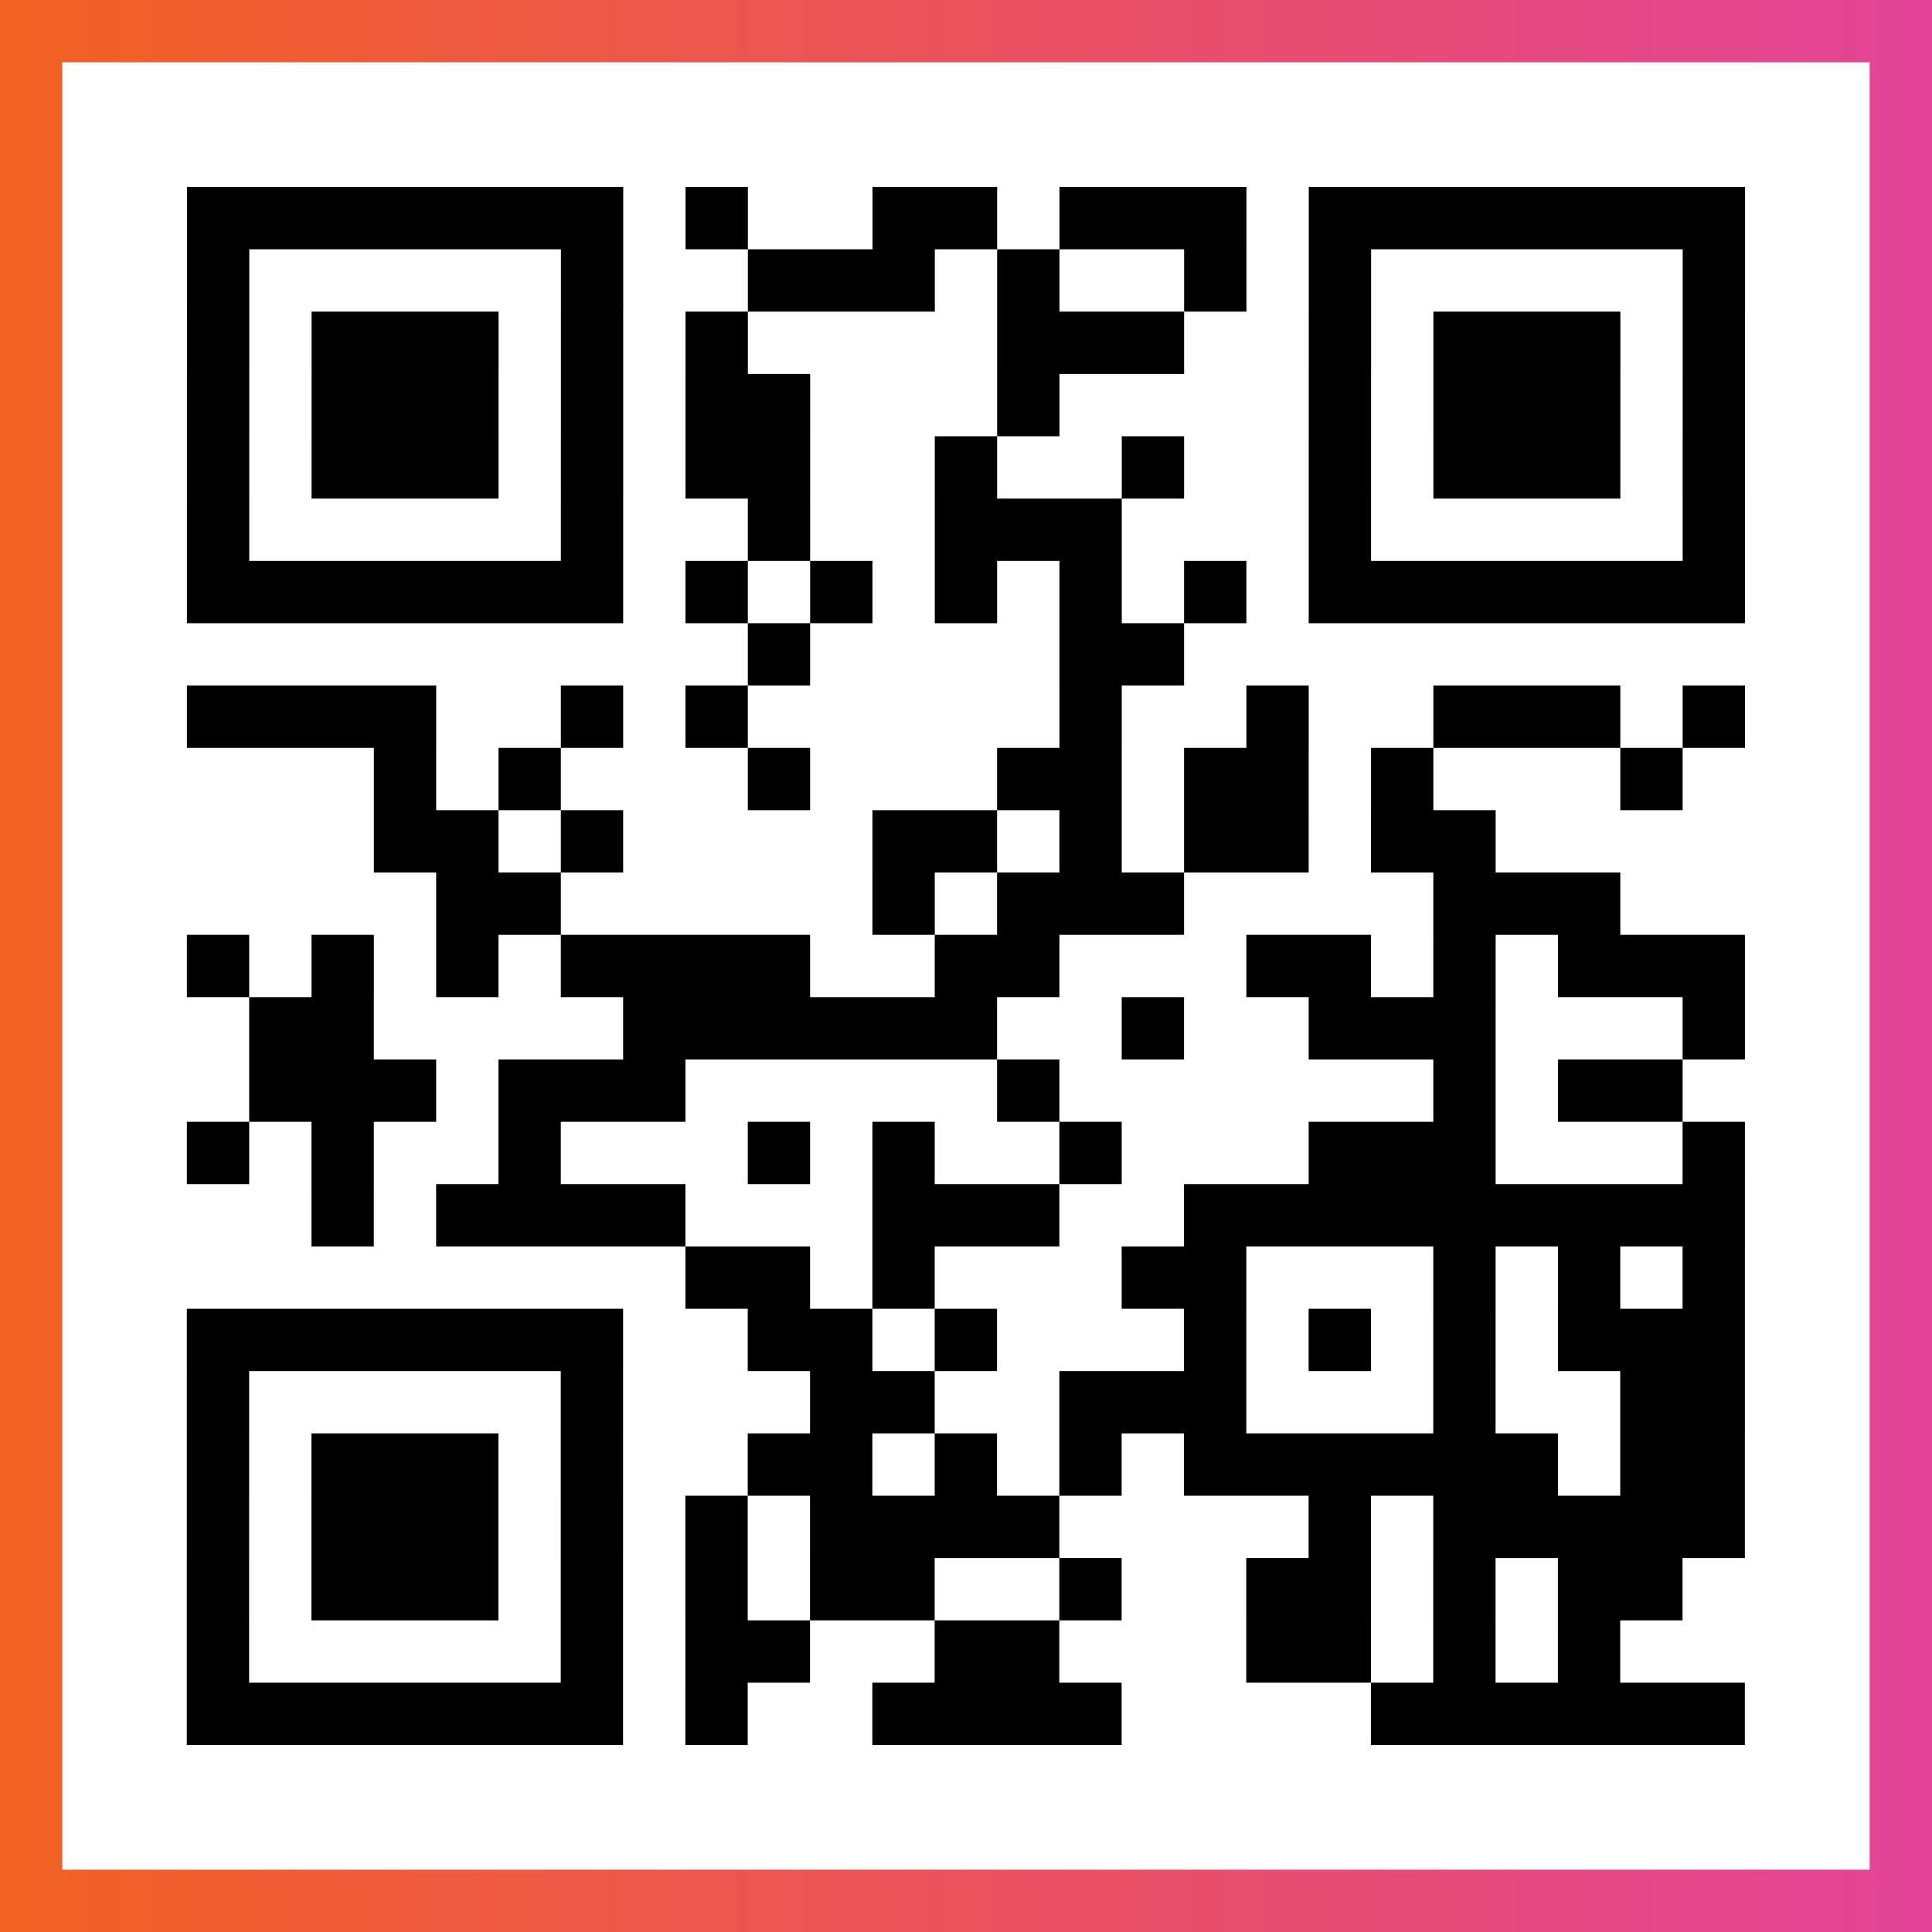
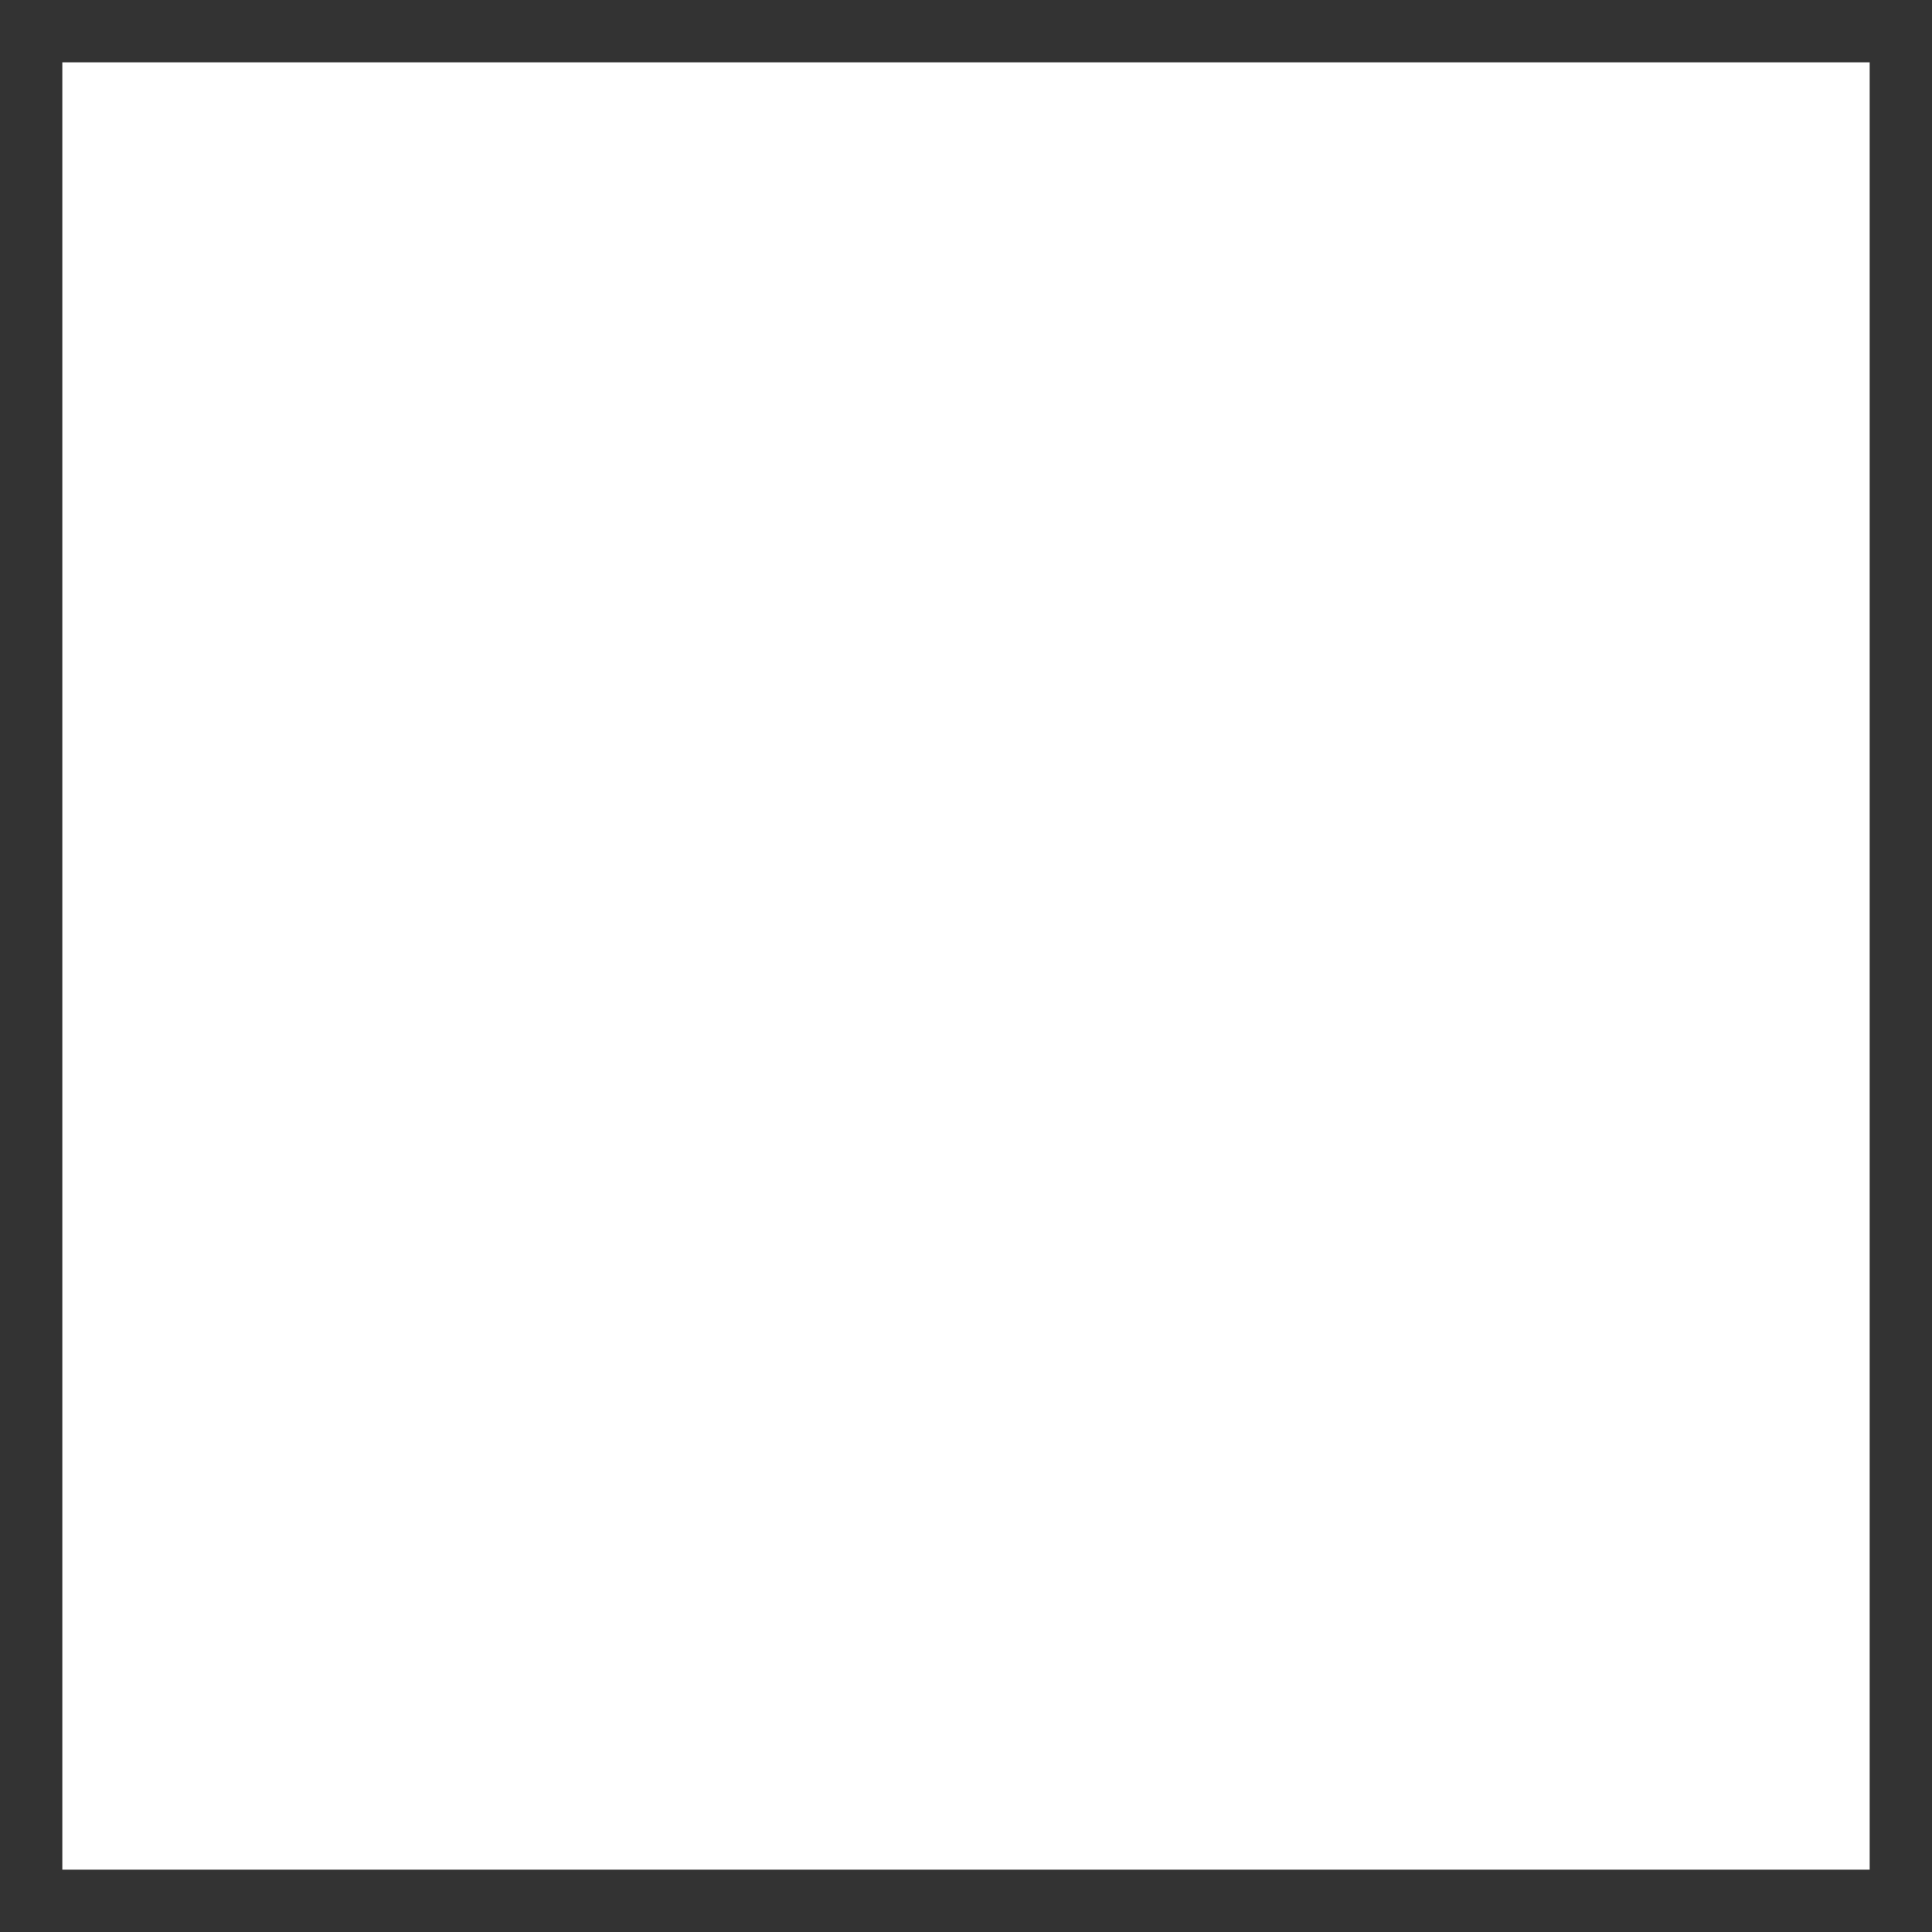
<svg xmlns="http://www.w3.org/2000/svg" viewBox="-1 -1 31 31" width="93" height="93">
  <rect x="-1" y="-1" width="31" height="31" fill="#333333" stroke="none" />
  <defs>
    <linearGradient id="primary">
      <stop class="start" offset="0%" stop-color="#f26122" />
      <stop class="stop" offset="100%" stop-color="#e24398" />
    </linearGradient>
  </defs>
-   <rect x="-1" y="-1" width="31" height="31" fill="url(#primary)" />
  <rect x="0" y="0" width="29" height="29" fill="#fff" />
-   <path stroke="#000" d="M2 2.5h7m1 0h1m2 0h2m1 0h3m1 0h7m-25 1h1m5 0h1m2 0h3m1 0h1m2 0h1m1 0h1m5 0h1m-25 1h1m1 0h3m1 0h1m1 0h1m4 0h3m2 0h1m1 0h3m1 0h1m-25 1h1m1 0h3m1 0h1m1 0h2m3 0h1m4 0h1m1 0h3m1 0h1m-25 1h1m1 0h3m1 0h1m1 0h2m2 0h1m2 0h1m2 0h1m1 0h3m1 0h1m-25 1h1m5 0h1m2 0h1m2 0h3m3 0h1m5 0h1m-25 1h7m1 0h1m1 0h1m1 0h1m1 0h1m1 0h1m1 0h7m-16 1h1m4 0h2m-16 1h4m2 0h1m1 0h1m5 0h1m2 0h1m2 0h3m1 0h1m-22 1h1m1 0h1m3 0h1m3 0h2m1 0h2m1 0h1m3 0h1m-21 1h2m1 0h1m4 0h2m1 0h1m1 0h2m1 0h2m-17 1h2m5 0h1m1 0h3m4 0h3m-23 1h1m1 0h1m1 0h1m1 0h4m2 0h2m3 0h2m1 0h1m1 0h3m-24 1h2m4 0h6m2 0h1m2 0h3m3 0h1m-24 1h3m1 0h3m5 0h1m6 0h1m1 0h2m-24 1h1m1 0h1m2 0h1m3 0h1m1 0h1m2 0h1m3 0h3m3 0h1m-23 1h1m1 0h4m3 0h3m2 0h9m-17 1h2m1 0h1m3 0h2m3 0h1m1 0h1m1 0h1m-25 1h7m2 0h2m1 0h1m3 0h1m1 0h1m1 0h1m1 0h3m-25 1h1m5 0h1m3 0h2m2 0h3m3 0h1m2 0h2m-25 1h1m1 0h3m1 0h1m2 0h2m1 0h1m1 0h1m1 0h6m1 0h2m-25 1h1m1 0h3m1 0h1m1 0h1m1 0h4m4 0h1m1 0h5m-25 1h1m1 0h3m1 0h1m1 0h1m1 0h2m2 0h1m2 0h2m1 0h1m1 0h2m-24 1h1m5 0h1m1 0h2m2 0h2m3 0h2m1 0h1m1 0h1m-23 1h7m1 0h1m2 0h4m4 0h6" />
</svg>